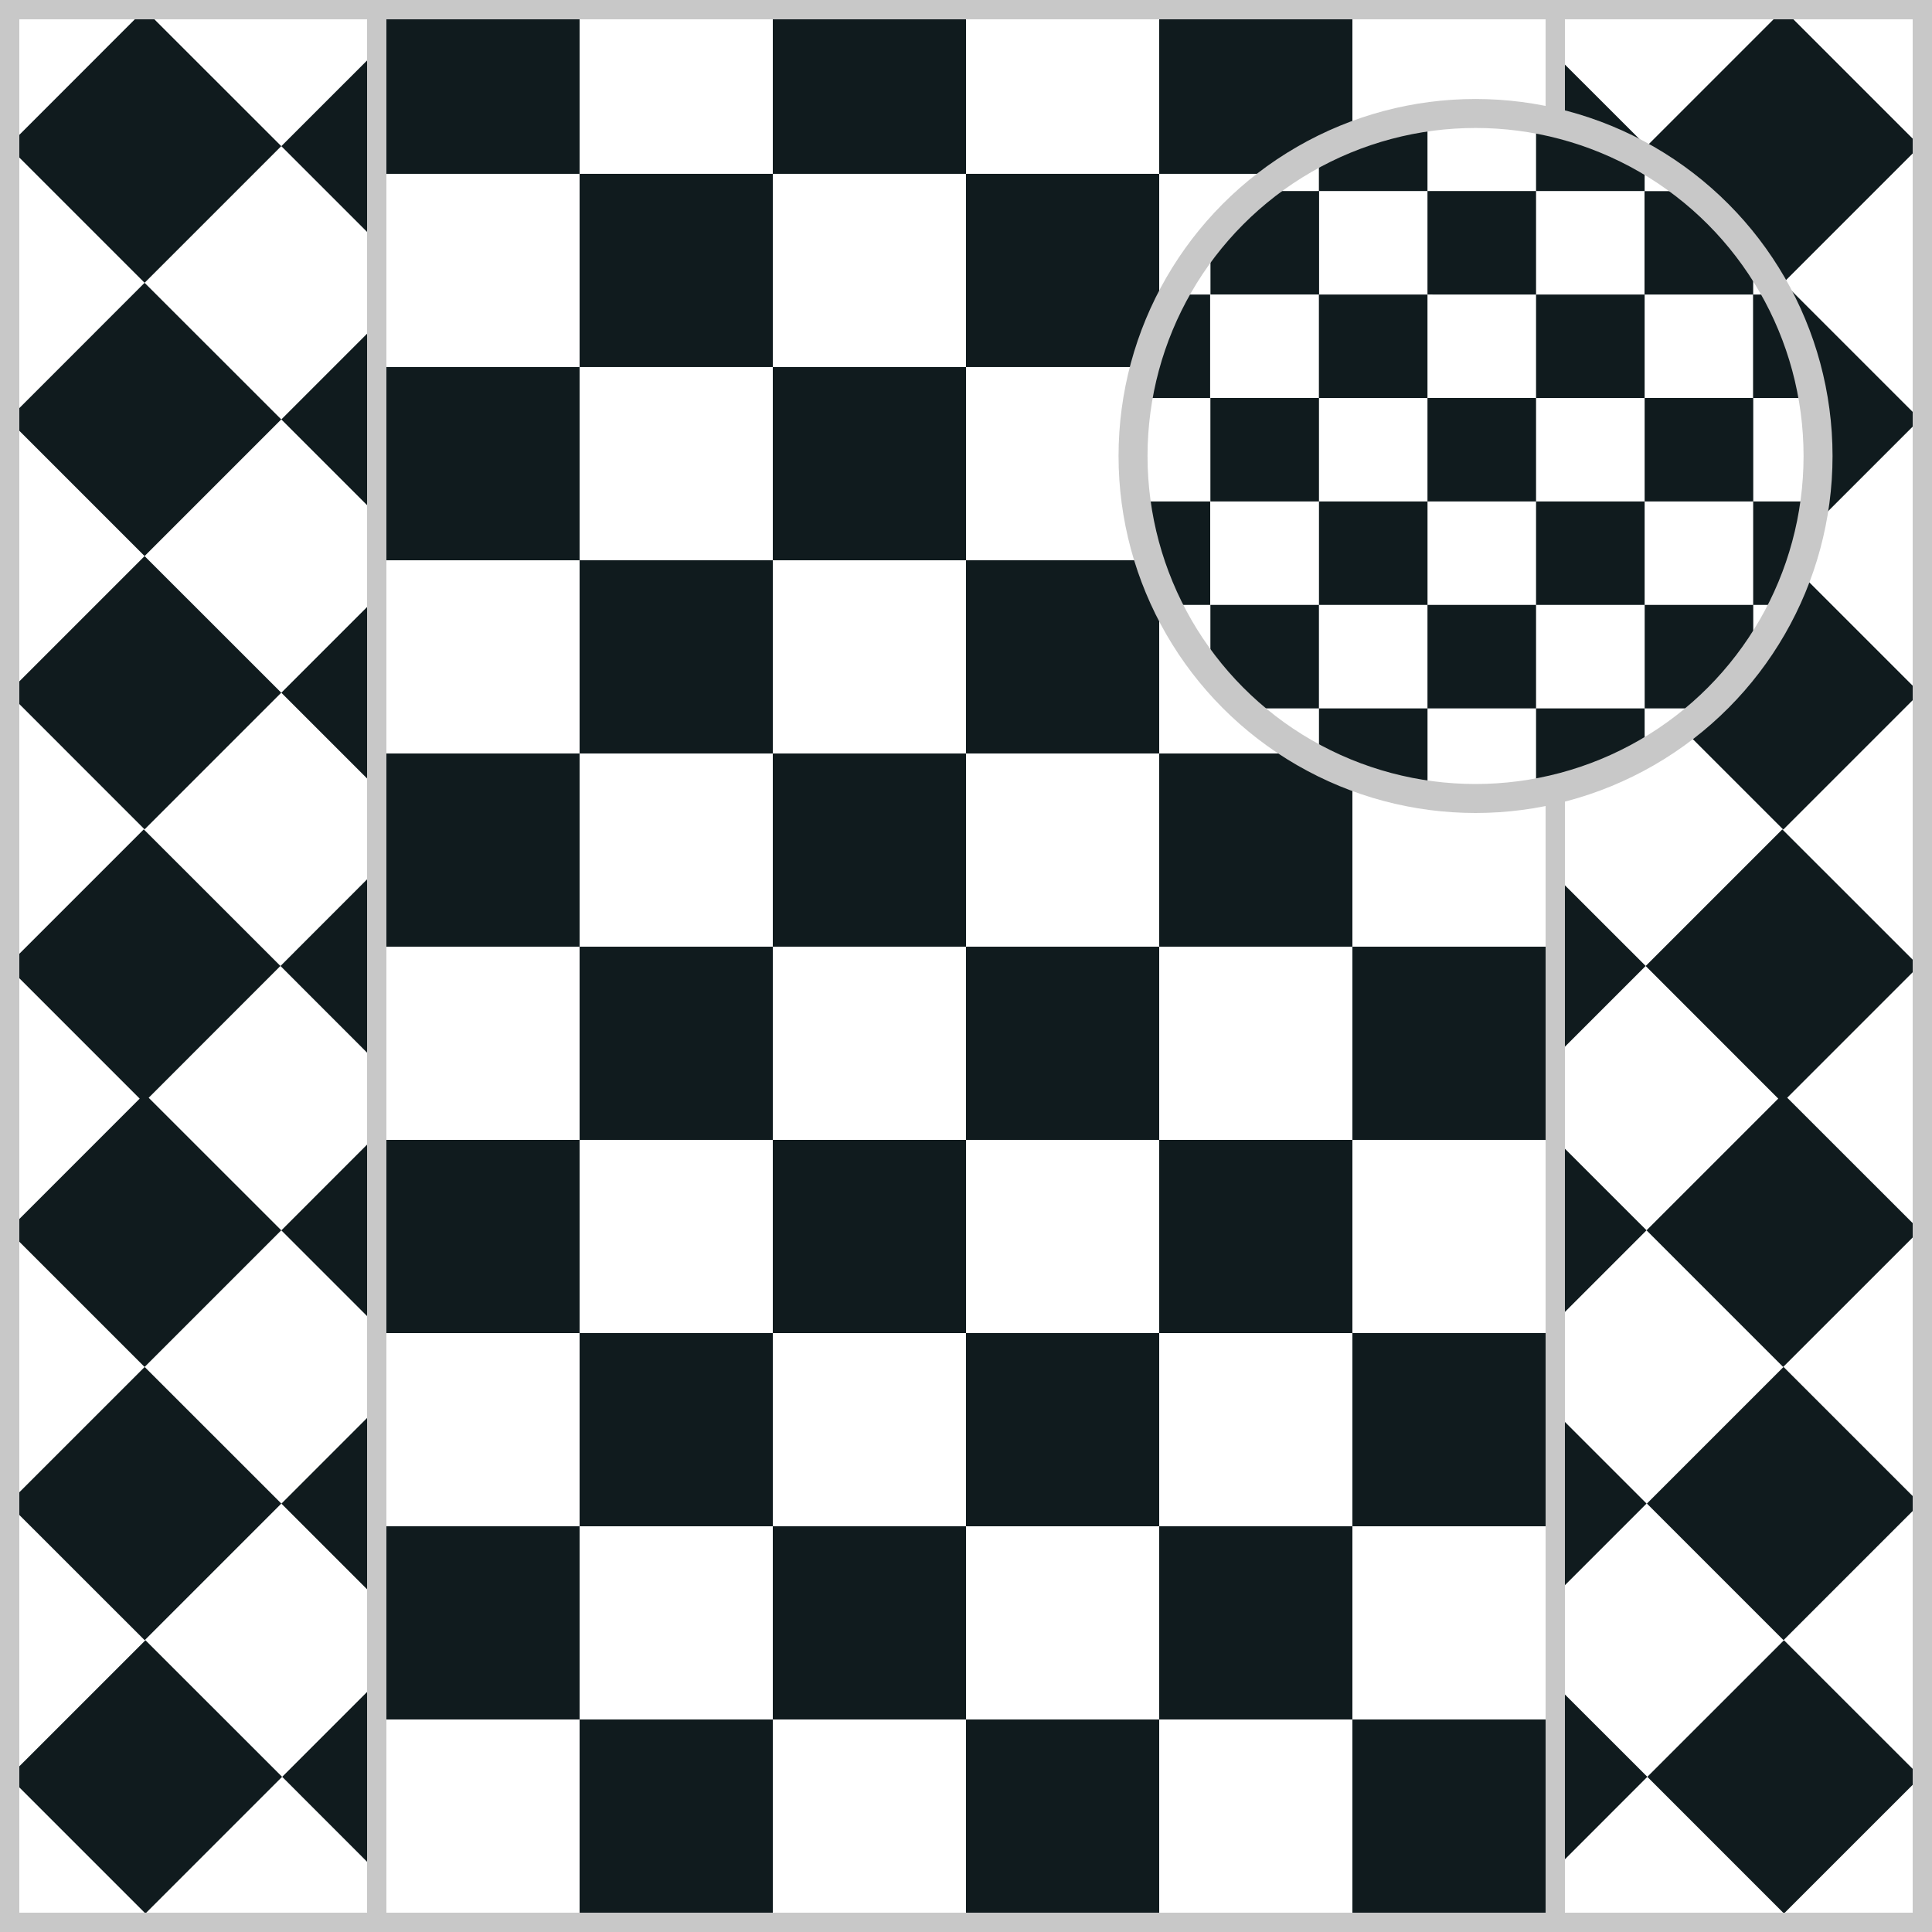
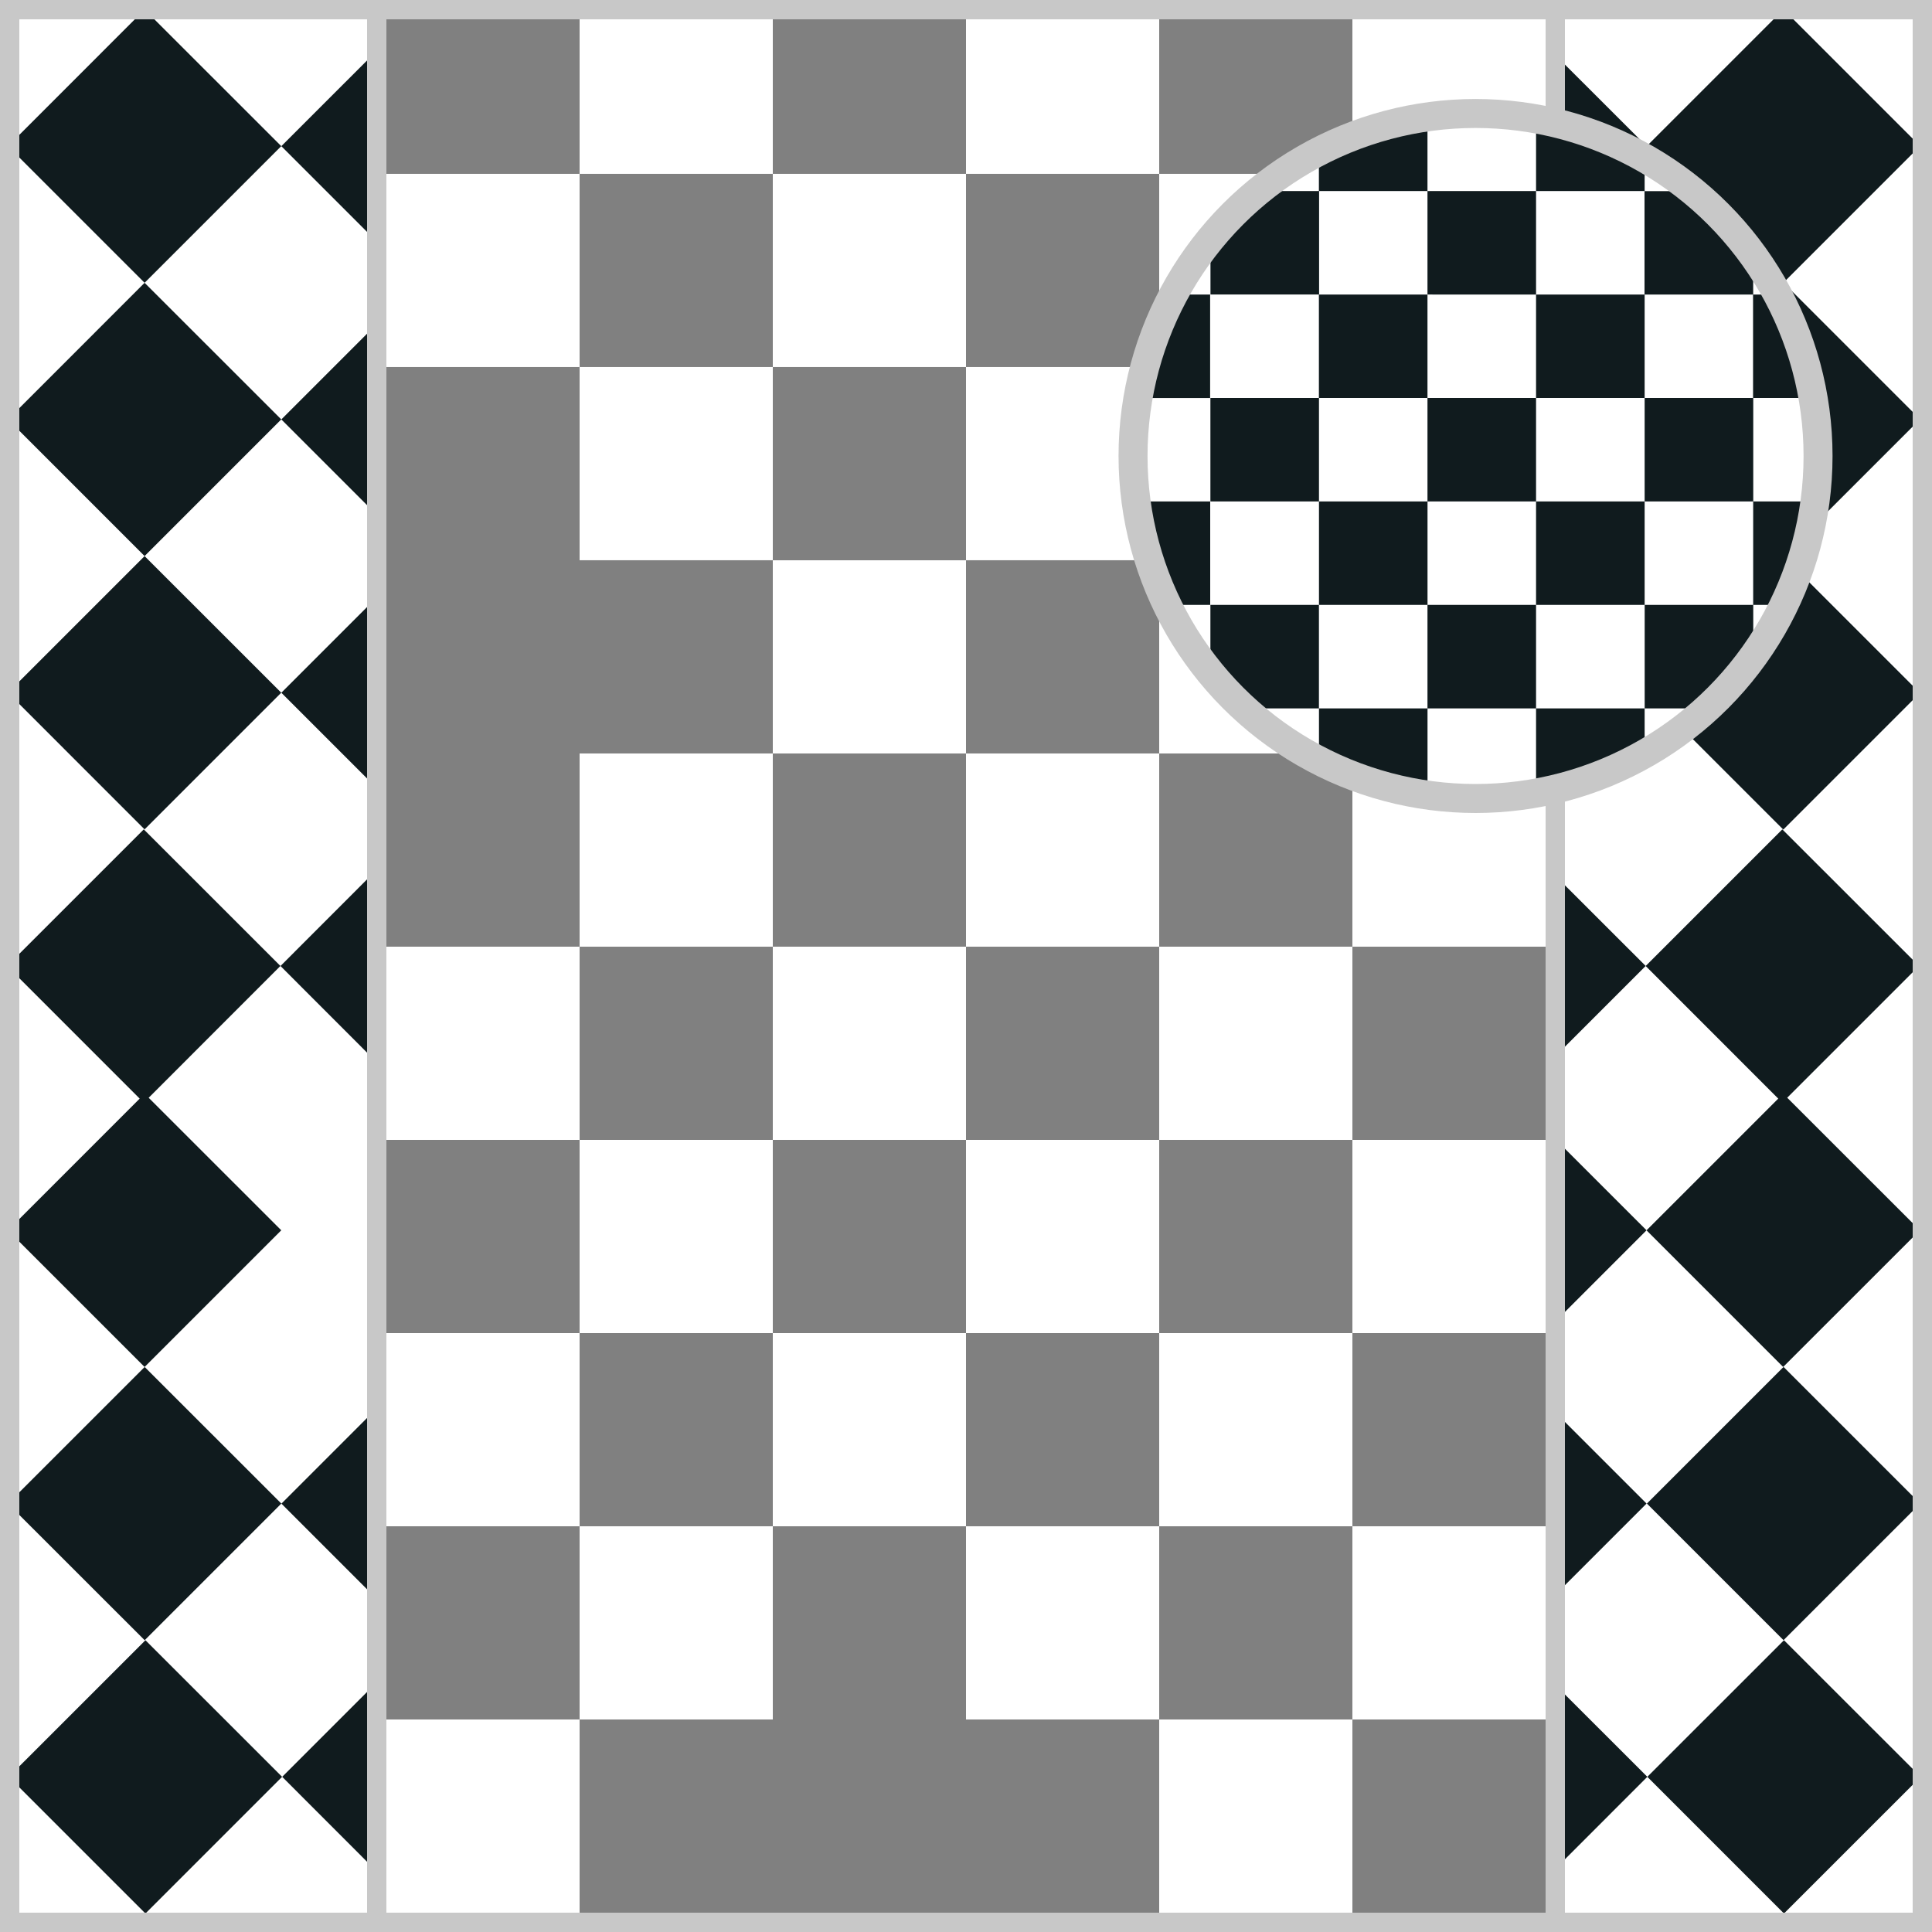
<svg xmlns="http://www.w3.org/2000/svg" version="1.1" id="Silks" x="0" y="0" width="500" height="500" viewBox="0 0 50 50" enable-background="new 0 0 50 50" xml:space="preserve">
  <rect x="0" y="0" width="50" height="50" fill="#808080" stroke="none" />
  <g display="inline">
    <g display="inline">
-       <rect x="9.5" fill="#101b1e" width="31" height="50" />
-     </g>
+       </g>
  </g>
  <g id="body_15">
    <rect x="10" y="44.5" display="inline" fill="#fff" width="5" height="5" />
-     <rect x="20" y="44.5" display="inline" fill="#fff" width="5" height="5" />
    <rect x="30" y="44.5" display="inline" fill="#fff" width="5" height="5" />
    <rect x="15" y="39.5" display="inline" fill="#fff" width="5" height="5" />
    <rect x="25" y="39.5" display="inline" fill="#fff" width="5" height="5" />
    <rect x="35" y="39.5" display="inline" fill="#fff" width="5" height="5" />
    <rect x="10" y="34.5" display="inline" fill="#fff" width="5" height="5" />
    <rect x="20" y="34.5" display="inline" fill="#fff" width="5" height="5" />
    <rect x="30" y="34.5" display="inline" fill="#fff" width="5" height="5" />
    <rect x="15" y="29.5" display="inline" fill="#fff" width="5" height="5" />
    <rect x="25" y="29.5" display="inline" fill="#fff" width="5" height="5" />
    <rect x="35" y="29.5" display="inline" fill="#fff" width="5" height="5" />
    <rect x="10" y="24.5" display="inline" fill="#fff" width="5" height="5" />
    <rect x="20" y="24.5" display="inline" fill="#fff" width="5" height="5" />
    <rect x="30" y="24.5" display="inline" fill="#fff" width="5" height="5" />
    <rect x="15" y="19.5" display="inline" fill="#fff" width="5" height="5" />
    <rect x="25" y="19.5" display="inline" fill="#fff" width="5" height="5" />
    <rect x="35" y="19.5" display="inline" fill="#fff" width="5" height="5" />
-     <rect x="10" y="14.5" display="inline" fill="#fff" width="5" height="5" />
    <rect x="20" y="14.5" display="inline" fill="#fff" width="5" height="5" />
    <rect x="30" y="14.5" display="inline" fill="#fff" width="5" height="5" />
    <rect x="15" y="9.499" display="inline" fill="#fff" width="5" height="5" />
    <rect x="25" y="9.499" display="inline" fill="#fff" width="5" height="5" />
    <rect x="35" y="9.499" display="inline" fill="#fff" width="5" height="5" />
    <rect x="10" y="4.499" display="inline" fill="#fff" width="5" height="5" />
    <rect x="20" y="4.499" display="inline" fill="#fff" width="5" height="5" />
    <rect x="30" y="4.499" display="inline" fill="#fff" width="5" height="5" />
    <rect x="15" y="0.499" display="inline" fill="#fff" width="5" height="4" />
    <rect x="25" y="0.499" display="inline" fill="#fff" width="5" height="4" />
    <rect x="35" y="0.499" display="inline" fill="#fff" width="5" height="4" />
  </g>
  <g display="inline">
    <path display="inline" fill="#C8C8C8" d="M40,0.5v49H10v-49H40 M40.5,0h-31v50h31V0L40.5,0z" />
  </g>
  <g display="inline">
    <g display="inline">
      <rect x="0" fill="#fff" width="10" height="50" />
    </g>
    <g display="inline">
      <rect x="40" fill="#fff" width="10" height="50" />
    </g>
  </g>
  <g id="sleeve_12">
    <polygon display="inline" fill="#101b1e" points="3.742,14.392 0.333,17.801 0.333,18.054 3.742,21.464 7.279,17.927  " />
    <polygon display="inline" fill="#101b1e" points="7.281,38.912 3.744,35.377 0.333,38.787 0.333,39.04 3.744,42.449  " />
    <polygon display="inline" fill="#101b1e" points="0.333,45.879 0.333,46.09 3.764,49.521 7.301,45.984 3.764,42.449  " />
    <polygon display="inline" fill="#101b1e" points="0.333,10.981 3.742,14.391 7.279,10.854 3.742,7.319 0.333,10.729  " />
    <polygon display="inline" fill="#101b1e" points="0.333,3.91 3.742,7.319 7.279,3.782 3.742,0.247 0.333,3.657  " />
    <polygon display="inline" fill="#101b1e" points="3.721,21.464 0.333,24.851 0.333,25.149 3.615,28.432 0.333,31.715 0.333,31.969   3.742,35.377 7.279,31.84 3.848,28.41 7.257,24.999  " />
    <polygon display="inline" fill="#101b1e" points="9.667,41.298 9.667,36.529 7.283,38.914  " />
    <polygon display="inline" fill="#101b1e" points="9.667,13.241 9.667,8.469 7.281,10.855  " />
    <polygon display="inline" fill="#101b1e" points="7.281,3.783 9.667,6.169 9.667,1.397  " />
    <polygon display="inline" fill="#101b1e" points="9.667,20.314 9.667,15.542 7.281,17.928  " />
    <polygon display="inline" fill="#101b1e" points="9.667,27.41 9.667,22.59 7.259,25  " />
    <polygon display="inline" fill="#101b1e" points="9.667,48.35 9.667,43.62 7.303,45.984  " />
-     <polygon display="inline" fill="#101b1e" points="9.667,34.228 9.667,29.455 7.281,31.842  " />
    <rect x="43.649" y="15.426" transform="matrix(-0.707 -0.707 0.707 -0.707 66.105 63.236)" display="inline" fill="#101b1e" width="5.001" height="5.002" />
    <rect x="43.647" y="36.413" transform="matrix(-0.707 0.707 -0.707 -0.707 106.296 33.797)" display="inline" fill="#101b1e" width="5.002" height="5.001" />
    <polygon display="inline" fill="#101b1e" points="46.021,28.432 42.612,31.841 46.148,35.377 49.686,31.84 46.253,28.409   49.663,24.999 46.126,21.464 42.59,25  " />
    <polygon display="inline" fill="#101b1e" points="49.688,38.911 49.686,38.913 49.688,38.915  " />
    <polygon display="inline" fill="#101b1e" points="49.688,25.024 49.688,24.976 49.663,25  " />
    <rect x="43.647" y="8.355" transform="matrix(-0.707 0.707 -0.707 -0.707 86.456 -14.101)" display="inline" fill="#101b1e" width="5.002" height="5.001" />
-     <polygon display="inline" fill="#101b1e" points="49.688,31.843 49.688,31.839 49.686,31.841  " />
    <polygon display="inline" fill="#101b1e" points="49.688,3.785 49.688,3.781 49.686,3.783  " />
    <polygon display="inline" fill="#101b1e" points="49.688,17.93 49.688,17.926 49.686,17.928  " />
    <polygon display="inline" fill="#101b1e" points="49.688,10.857 49.688,10.853 49.686,10.855  " />
    <polygon display="inline" fill="#101b1e" points="40.249,48.369 42.633,45.984 40.249,43.602  " />
    <rect x="43.647" y="1.283" transform="matrix(-0.707 0.707 -0.707 -0.707 81.457 -26.172)" display="inline" fill="#101b1e" width="5.002" height="5.001" />
    <polygon display="inline" fill="#101b1e" points="40.249,29.478 40.249,34.204 42.612,31.84  " />
    <polygon display="inline" fill="#101b1e" points="49.688,45.966 46.169,42.449 42.633,45.984 46.169,49.521 49.688,46.003  " />
    <polygon display="inline" fill="#101b1e" points="40.249,36.549 40.249,41.276 42.613,38.912  " />
    <polygon display="inline" fill="#101b1e" points="40.249,22.66 40.249,27.34 42.59,24.999  " />
    <polygon display="inline" fill="#101b1e" points="40.249,1.42 40.249,6.146 42.612,3.782  " />
    <polygon display="inline" fill="#101b1e" points="40.249,8.492 40.249,13.219 42.612,10.854  " />
    <polygon display="inline" fill="#101b1e" points="40.249,15.565 40.249,20.291 42.612,17.927  " />
  </g>
  <g display="inline">
    <path display="inline" fill="#C8C8C8" d="M9.5,0.5v49h-9v-49H9.5 M10,0H0v50h10V0L10,0z" />
  </g>
  <g display="inline">
    <path display="inline" fill="#C8C8C8" d="M49.5,0.5v49h-9v-49H49.5 M50,0H40v50h10V0L50,0z" />
  </g>
  <circle display="inline" fill="#fff" cx="38.187" cy="11.801" r="8.864" />
  <g id="cap_04">
    <path display="inline" fill="#101b1e" d="M42.563,15.655h2.811v1.202c-0.363,0.535-0.781,1.029-1.247,1.476h-1.563V15.655   L42.563,15.655z M29.532,12.978c0.128,0.935,0.399,1.837,0.796,2.677h0.992v-2.677H29.532z M34.135,12.978v2.677h2.809v-2.677   H34.135z M39.753,15.655h2.81v-2.677h-2.81V15.655z M45.372,12.978v2.677h0.683c0.379-0.84,0.672-1.742,0.791-2.677H45.372z    M34.135,19.707c0.854,0.463,1.799,0.785,2.809,0.933v-2.306h-2.809V19.707z M46.807,10.3c-0.16-0.939-0.467-1.843-0.906-2.678   h-0.532V10.3H46.807z M36.943,12.978h2.81V10.3h-2.81V12.978z M34.135,10.3h-2.81v2.678h2.81V10.3z M39.753,7.623V4.944h-2.81   v2.678L39.753,7.623L39.753,7.623z M42.563,4.073c-0.85-0.508-1.793-0.87-2.81-1.059v1.93h2.81V4.073z M36.943,2.963   c-1.012,0.149-1.957,0.471-2.81,0.935v1.046h2.81V2.963z M39.753,20.589c1.017-0.187,1.962-0.55,2.81-1.059v-1.197h-2.81V20.589z    M42.563,12.978h2.811V10.3h-2.811V12.978z M30.486,7.623c-0.441,0.835-0.743,1.738-0.907,2.678h1.739V7.623H30.486z M36.943,7.623   h-2.81V10.3h2.81V7.623z M34.135,4.944h-1.521c-0.475,0.41-0.907,0.87-1.287,1.37v1.308h2.811V4.944H34.135z M45.372,7.623V6.745   c-0.449-0.666-0.985-1.274-1.597-1.799h-1.215v2.677H45.372z M36.943,15.655v2.678h2.81v-2.678H36.943z M42.563,10.3V7.623h-2.81   V10.3H42.563z M31.325,15.655v1.639c0.282,0.372,0.598,0.716,0.938,1.039h1.871v-2.678H31.325z" />
  </g>
  <circle display="inline" fill="none" stroke="#C8C8C8" stroke-width="0.75" cx="38.187" cy="11.801" r="8.864" />
</svg>